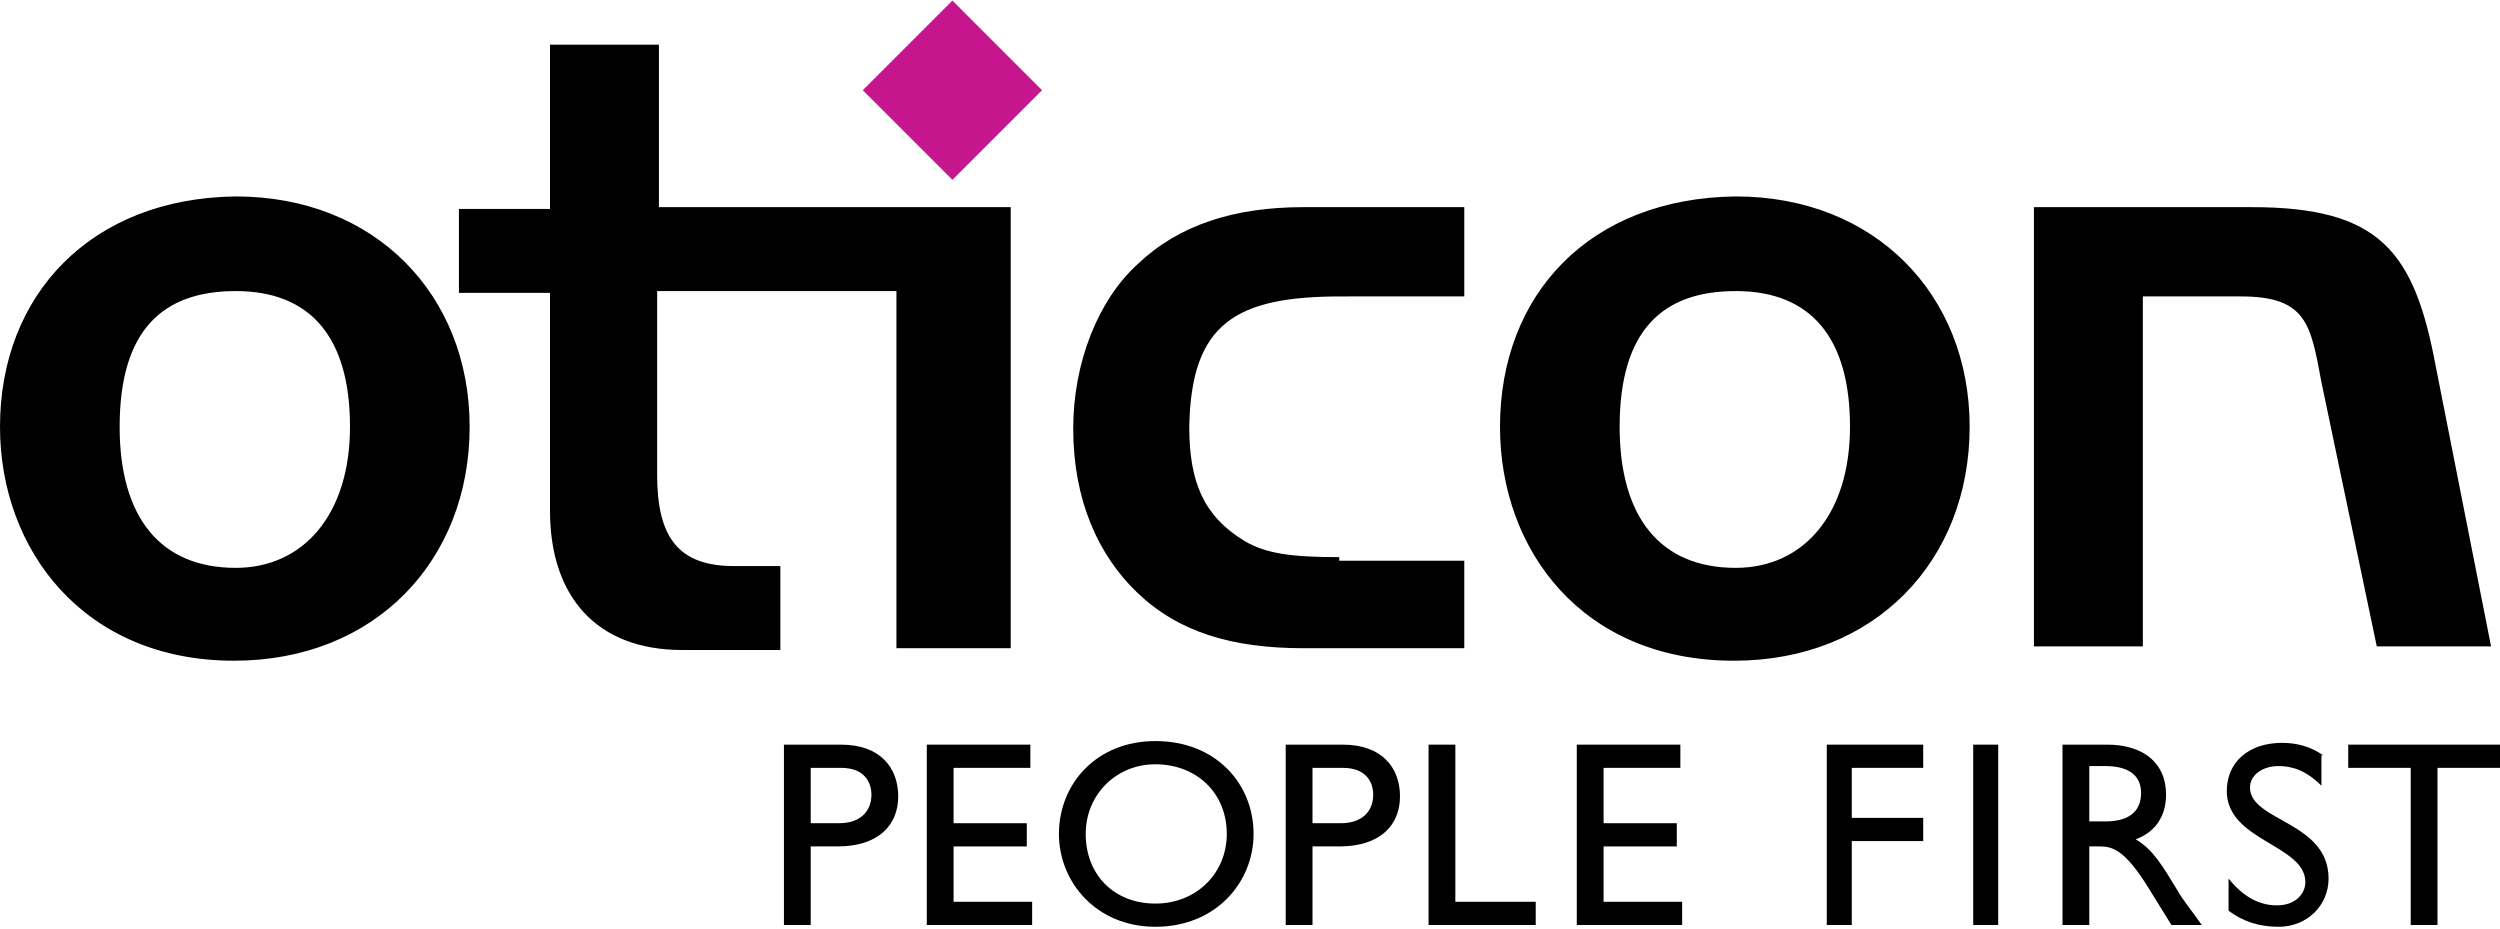
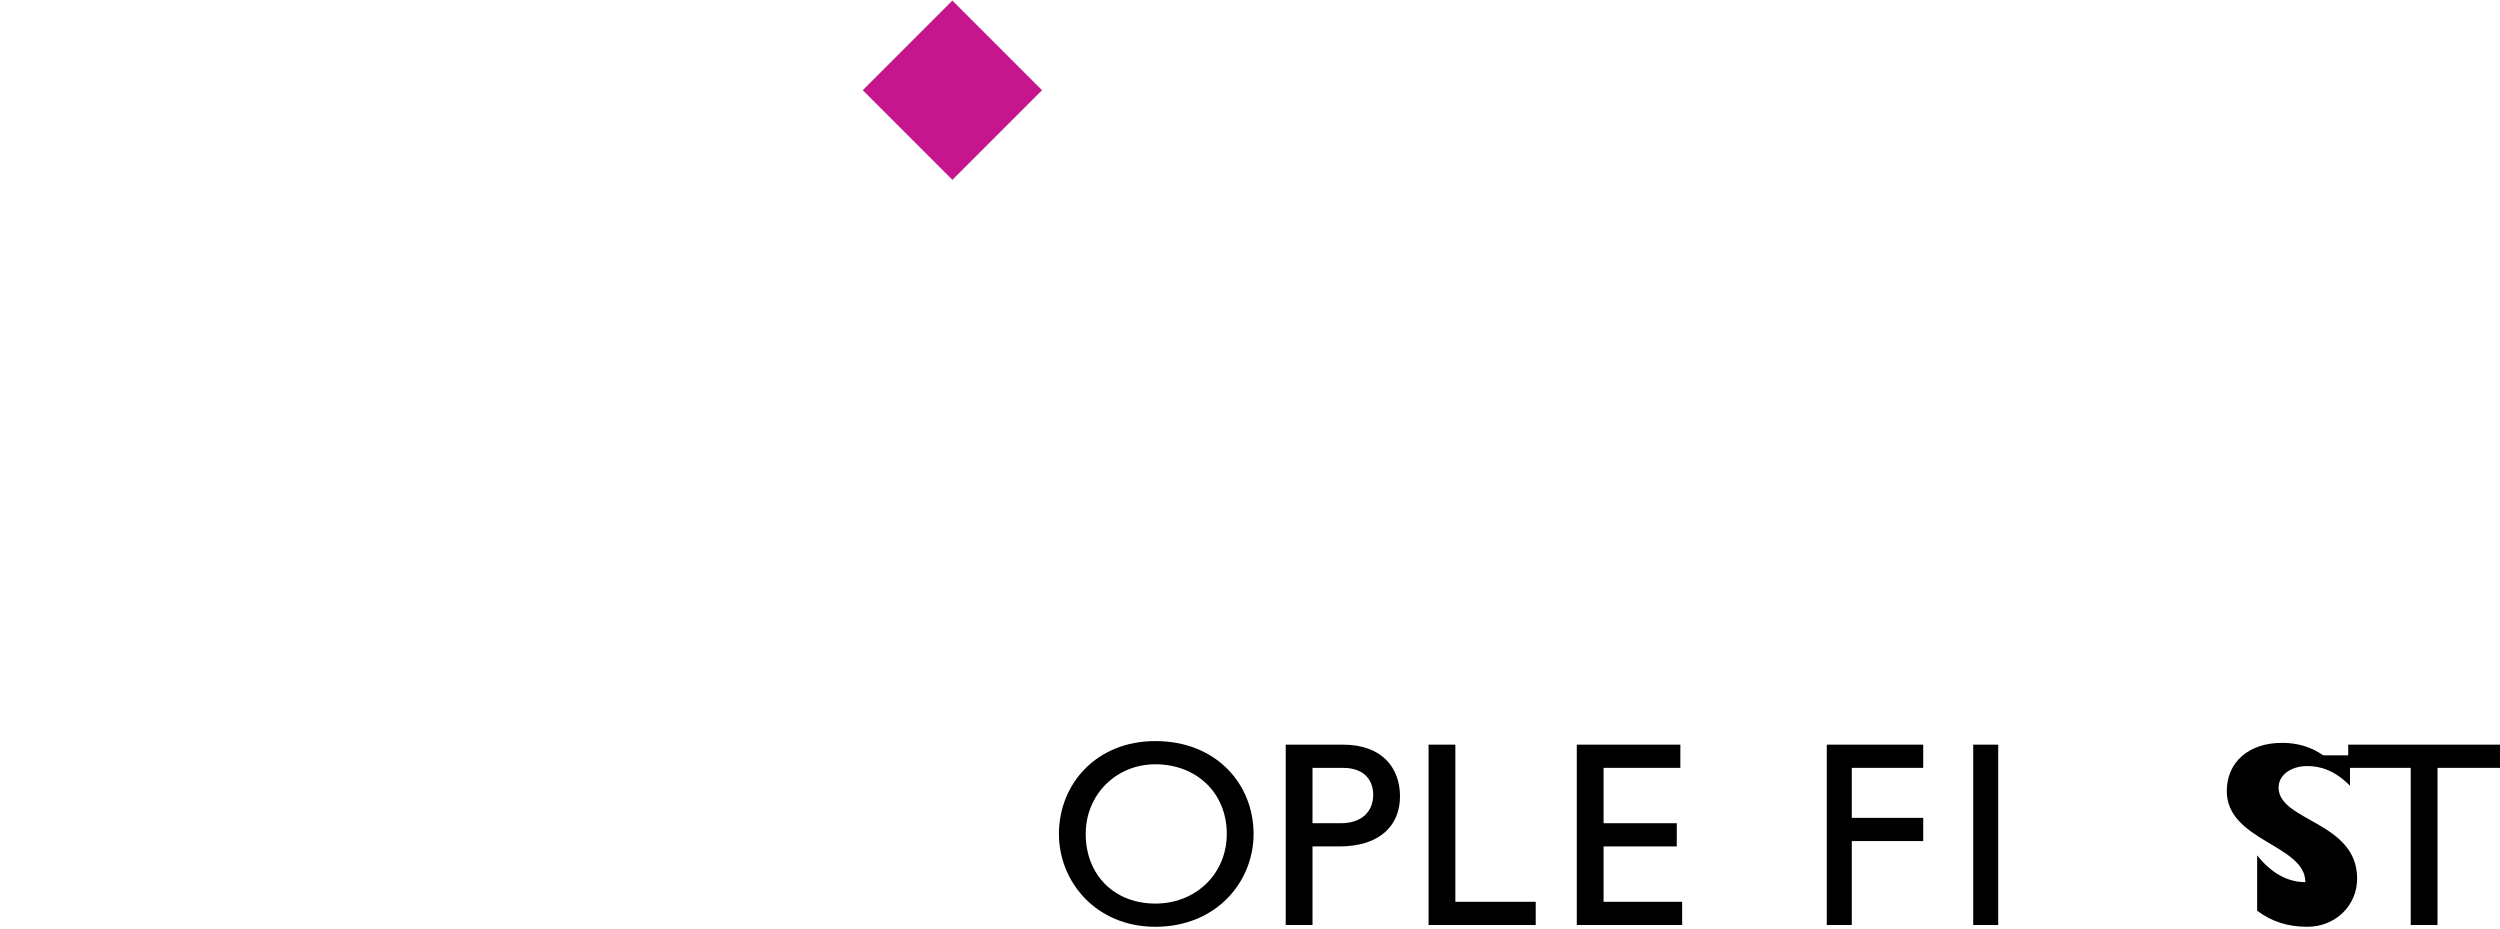
<svg xmlns="http://www.w3.org/2000/svg" version="1.1" id="Layer_1" x="0px" y="0px" viewBox="0 0 140 52" style="enable-background:new 0 0 140 52;" xml:space="preserve">
  <style type="text/css">
	.st0{fill:#C6168D;}
</style>
  <g>
    <rect x="49.8" y="1.5" transform="matrix(0.707 -0.707 0.707 0.707 12.046 39.199)" class="st0" width="7.1" height="7.1" />
  </g>
  <g>
    <g>
-       <path d="M113.9,11.6v24.6h6.1V16.6h5.5c3.7,0,3.9,1.6,4.5,4.8l3.1,14.8h6.4l-3.1-15.7c-1.2-6.4-3.1-8.9-10.3-8.9H113.9L113.9,11.6    z M75,31.2c-2.7,0-4.1-0.2-5.3-0.9c-2.3-1.4-3.1-3.3-3.1-6.4c0.1-5.8,2.6-7.3,8.5-7.3H82v-5h-9c-3.9,0-7,1-9.3,3.2    c-2.2,2-3.6,5.5-3.6,9.2c0,4,1.4,7.1,3.6,9.2c2.3,2.2,5.3,3.1,9.3,3.1h9v-4.9h-7V31.2z M50.2,16.3v20h6.4V11.6H36.9V2.5h-6.1v9.2    h-5.1v4.7h5.1v12.2c0,4.8,2.6,7.8,7.4,7.8h5.5v-4.7h-2.6c-3.1,0-4.3-1.6-4.3-5.1V16.3H50.2L50.2,16.3z M26.3,23.9    C26.3,16.5,21,11,13.2,11C5.1,11.1,0,16.5,0,23.9C0,30.8,4.7,37,13.1,37C21,37,26.3,31.4,26.3,23.9L26.3,23.9z M6.7,23.9    c0-5.4,2.4-7.6,6.5-7.6c4.2,0,6.4,2.6,6.4,7.6c0,4.9-2.6,7.9-6.4,7.9C9,31.8,6.7,29,6.7,23.9L6.7,23.9z M110.3,23.9    c0-7.4-5.3-12.9-13.1-12.9C89,11.1,84,16.5,84,23.9C84,30.8,88.6,37,97.1,37C105,37,110.3,31.4,110.3,23.9L110.3,23.9z M90.7,23.9    c0-5.4,2.4-7.6,6.5-7.6c4.2,0,6.4,2.6,6.4,7.6c0,4.9-2.6,7.9-6.4,7.9C93,31.8,90.7,29,90.7,23.9L90.7,23.9z" />
-     </g>
+       </g>
    <g>
      <g>
-         <path d="M45.4,43h1.7c1.3,0,1.7,0.8,1.7,1.5c0,1-0.7,1.6-1.8,1.6h-1.6L45.4,43L45.4,43z M43.9,41.7v10.1h1.5v-4.4h1.5     c2.3,0,3.4-1.2,3.4-2.8s-1-2.9-3.2-2.9H43.9L43.9,41.7z" />
-         <polygon points="57.7,41.7 51.9,41.7 51.9,51.8 57.8,51.8 57.8,50.5 53.4,50.5 53.4,47.4 57.5,47.4 57.5,46.1 53.4,46.1 53.4,43      57.7,43    " />
        <path d="M60.8,46.7c0-2.2,1.7-3.9,3.9-3.9c2.3,0,4,1.6,4,3.9c0,2.2-1.7,3.9-4,3.9C62.4,50.6,60.8,49,60.8,46.7L60.8,46.7z      M59.3,46.7c0,2.7,2.1,5.2,5.4,5.2c3.4,0,5.5-2.5,5.5-5.2c0-2.8-2.1-5.2-5.5-5.2C61.4,41.5,59.3,43.9,59.3,46.7L59.3,46.7z" />
        <path d="M73.5,43h1.7c1.3,0,1.7,0.8,1.7,1.5c0,1-0.7,1.6-1.8,1.6h-1.6L73.5,43L73.5,43z M72,41.7v10.1h1.5v-4.4H75     c2.3,0,3.4-1.2,3.4-2.8s-1-2.9-3.2-2.9H72L72,41.7z" />
        <polygon points="81.5,41.7 80,41.7 80,51.8 86,51.8 86,50.5 81.5,50.5    " />
        <polygon points="94.1,41.7 88.3,41.7 88.3,51.8 94.2,51.8 94.2,50.5 89.8,50.5 89.8,47.4 93.9,47.4 93.9,46.1 89.8,46.1 89.8,43      94.1,43    " />
      </g>
      <g>
        <polygon points="140,41.7 131.5,41.7 131.5,43 135,43 135,51.8 136.5,51.8 136.5,43 140,43    " />
-         <path d="M130.1,42.3c-0.7-0.5-1.5-0.7-2.3-0.7c-1.9,0-3.1,1.1-3.1,2.7c0,2.8,4.4,3,4.4,5.1c0,0.6-0.5,1.3-1.6,1.3     c-1,0-1.9-0.5-2.7-1.5V51c0.8,0.6,1.7,0.9,2.8,0.9c1.6,0,2.8-1.2,2.8-2.7c0-3.2-4.4-3.2-4.4-5.1c0-0.7,0.7-1.2,1.6-1.2     c0.7,0,1.5,0.2,2.4,1.1v-1.7H130.1z" />
-         <path d="M117,42.9h0.9c1.4,0,2,0.6,2,1.5c0,0.8-0.4,1.6-2,1.6H117V42.9L117,42.9z M115.5,41.7v10.1h1.5v-4.4h0.6     c0.7,0,1.4,0.2,2.7,2.3l1.3,2.1h1.7c-0.7-1-1-1.3-1.4-2c-0.8-1.3-1.3-2.2-2.3-2.8c1.1-0.4,1.7-1.3,1.7-2.5c0-1.8-1.3-2.8-3.3-2.8     H115.5L115.5,41.7z" />
+         <path d="M130.1,42.3c-0.7-0.5-1.5-0.7-2.3-0.7c-1.9,0-3.1,1.1-3.1,2.7c0,2.8,4.4,3,4.4,5.1c-1,0-1.9-0.5-2.7-1.5V51c0.8,0.6,1.7,0.9,2.8,0.9c1.6,0,2.8-1.2,2.8-2.7c0-3.2-4.4-3.2-4.4-5.1c0-0.7,0.7-1.2,1.6-1.2     c0.7,0,1.5,0.2,2.4,1.1v-1.7H130.1z" />
        <polygon points="111.9,41.7 110.5,41.7 110.5,51.8 111.9,51.8    " />
        <polygon points="107.7,41.7 102.3,41.7 102.3,51.8 103.7,51.8 103.7,47.1 107.7,47.1 107.7,45.8 103.7,45.8 103.7,43 107.7,43         " />
      </g>
    </g>
  </g>
</svg>